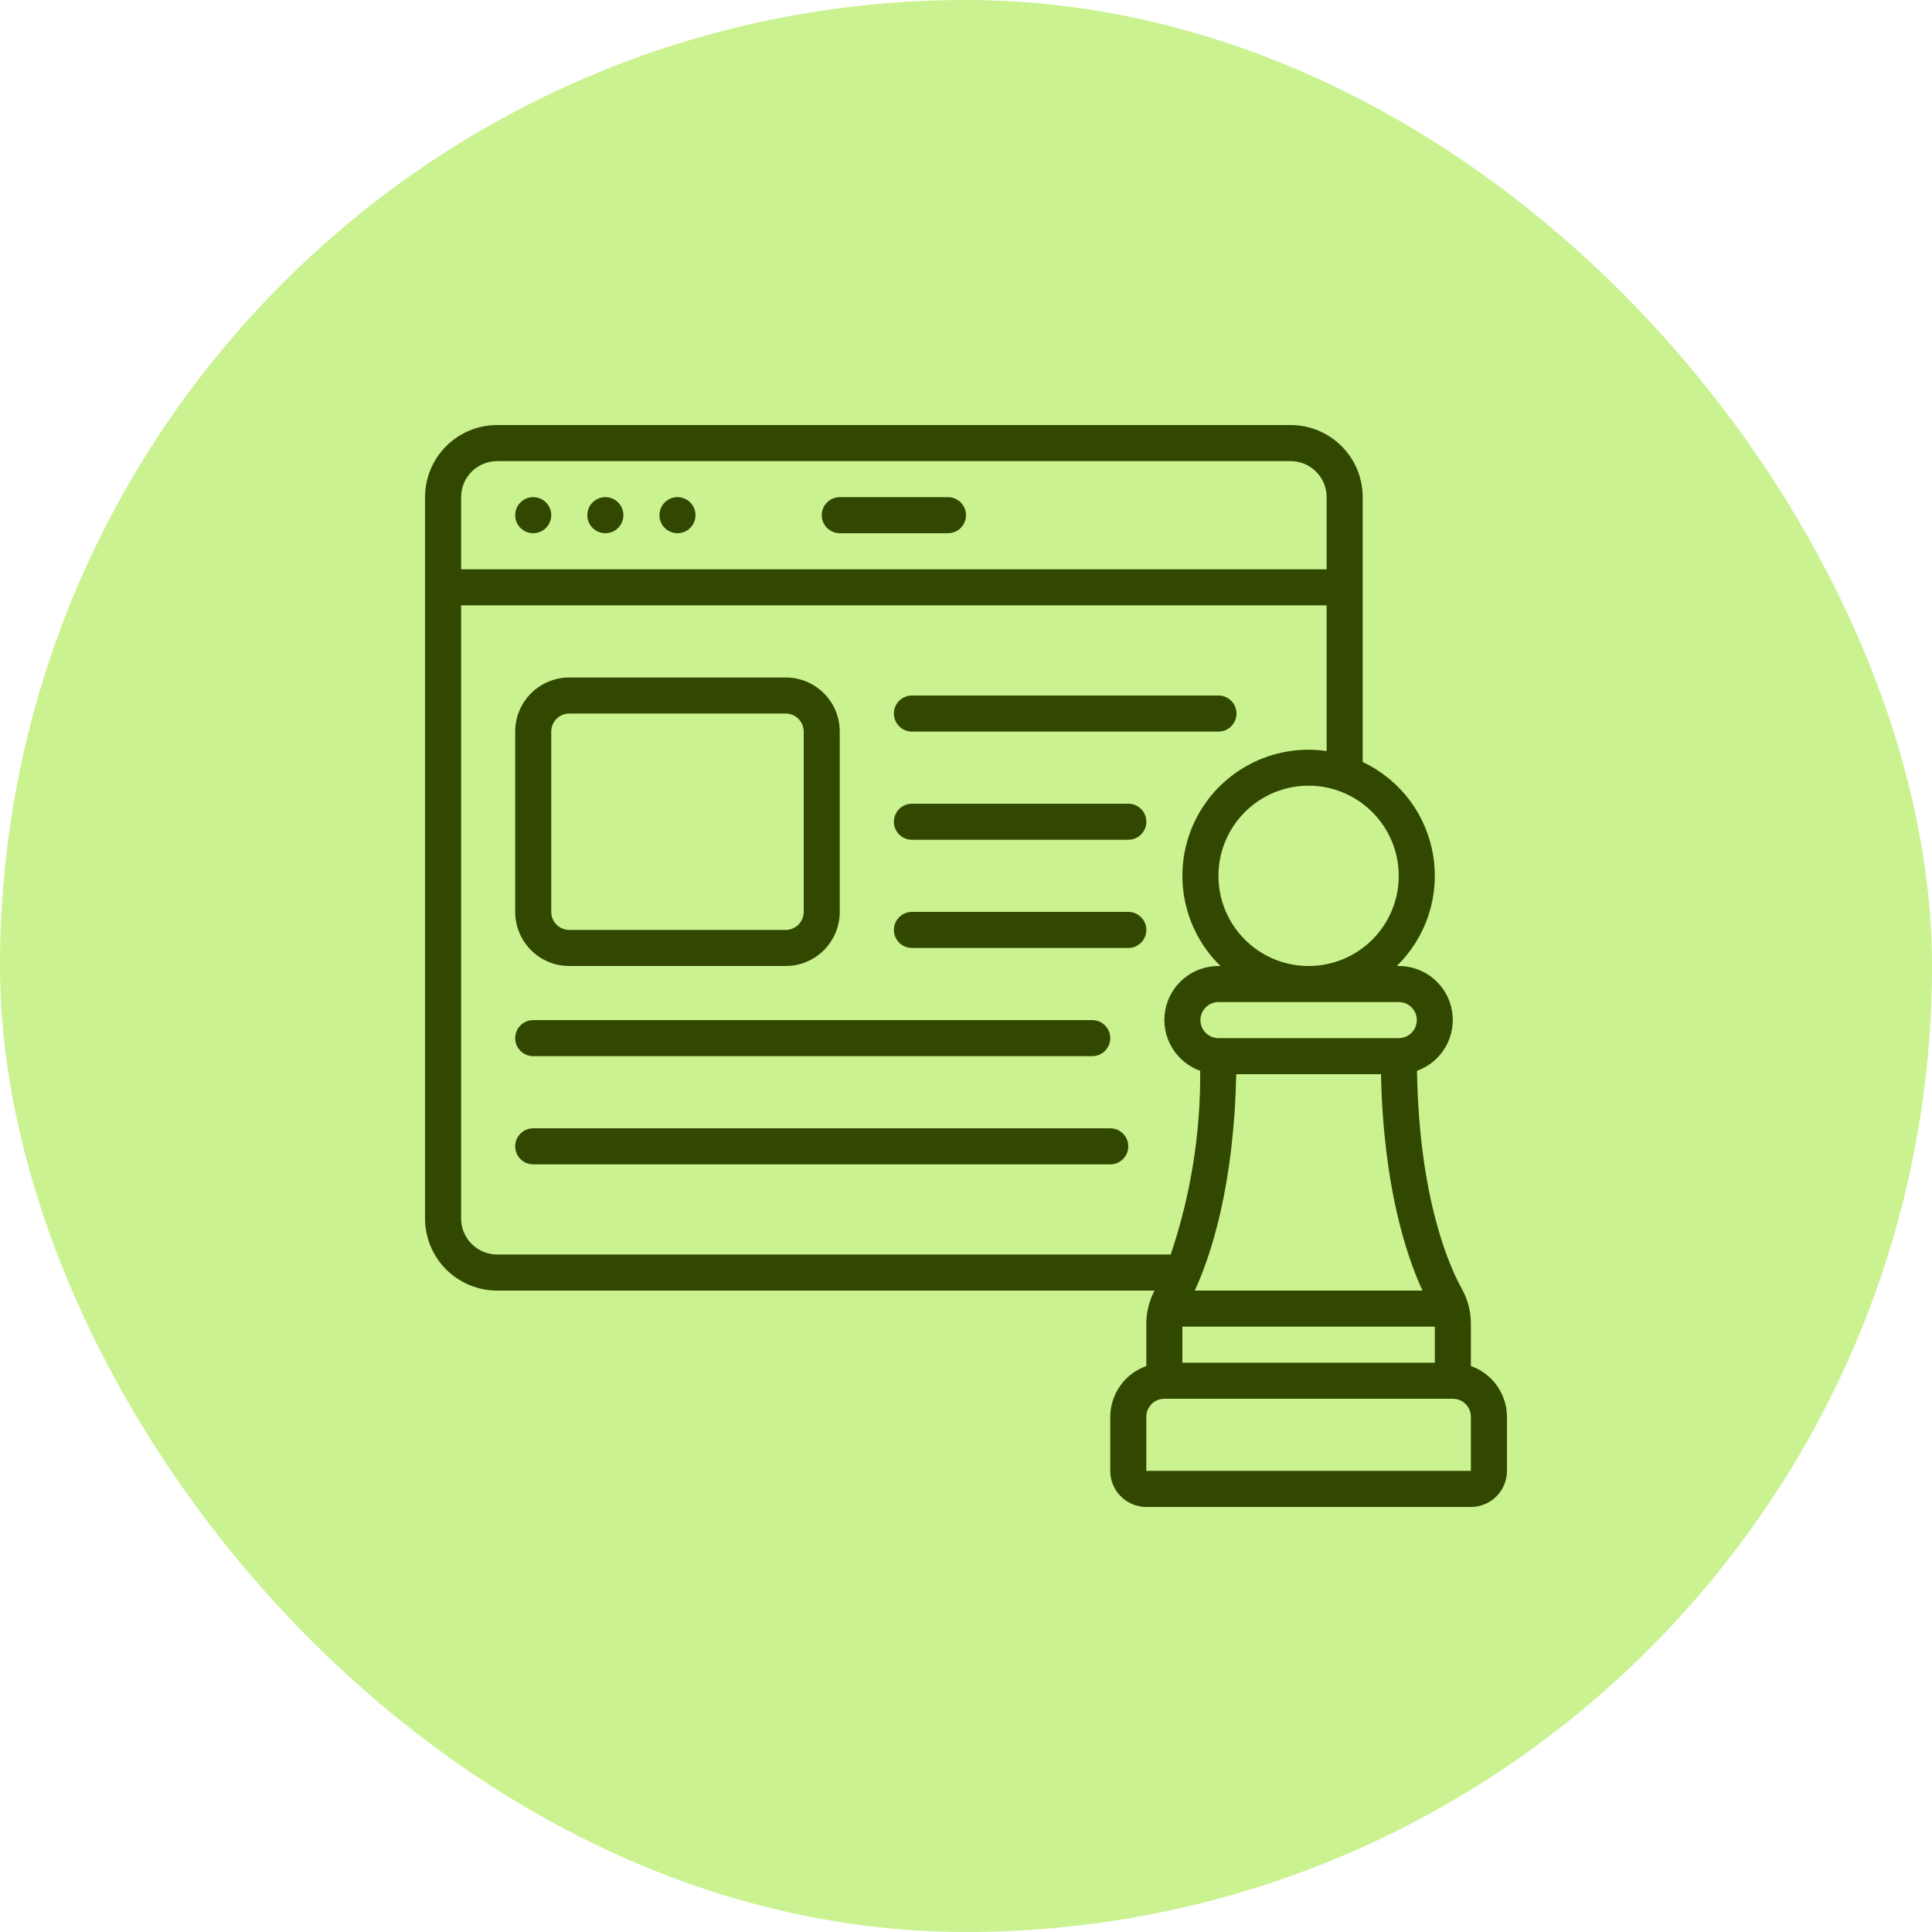
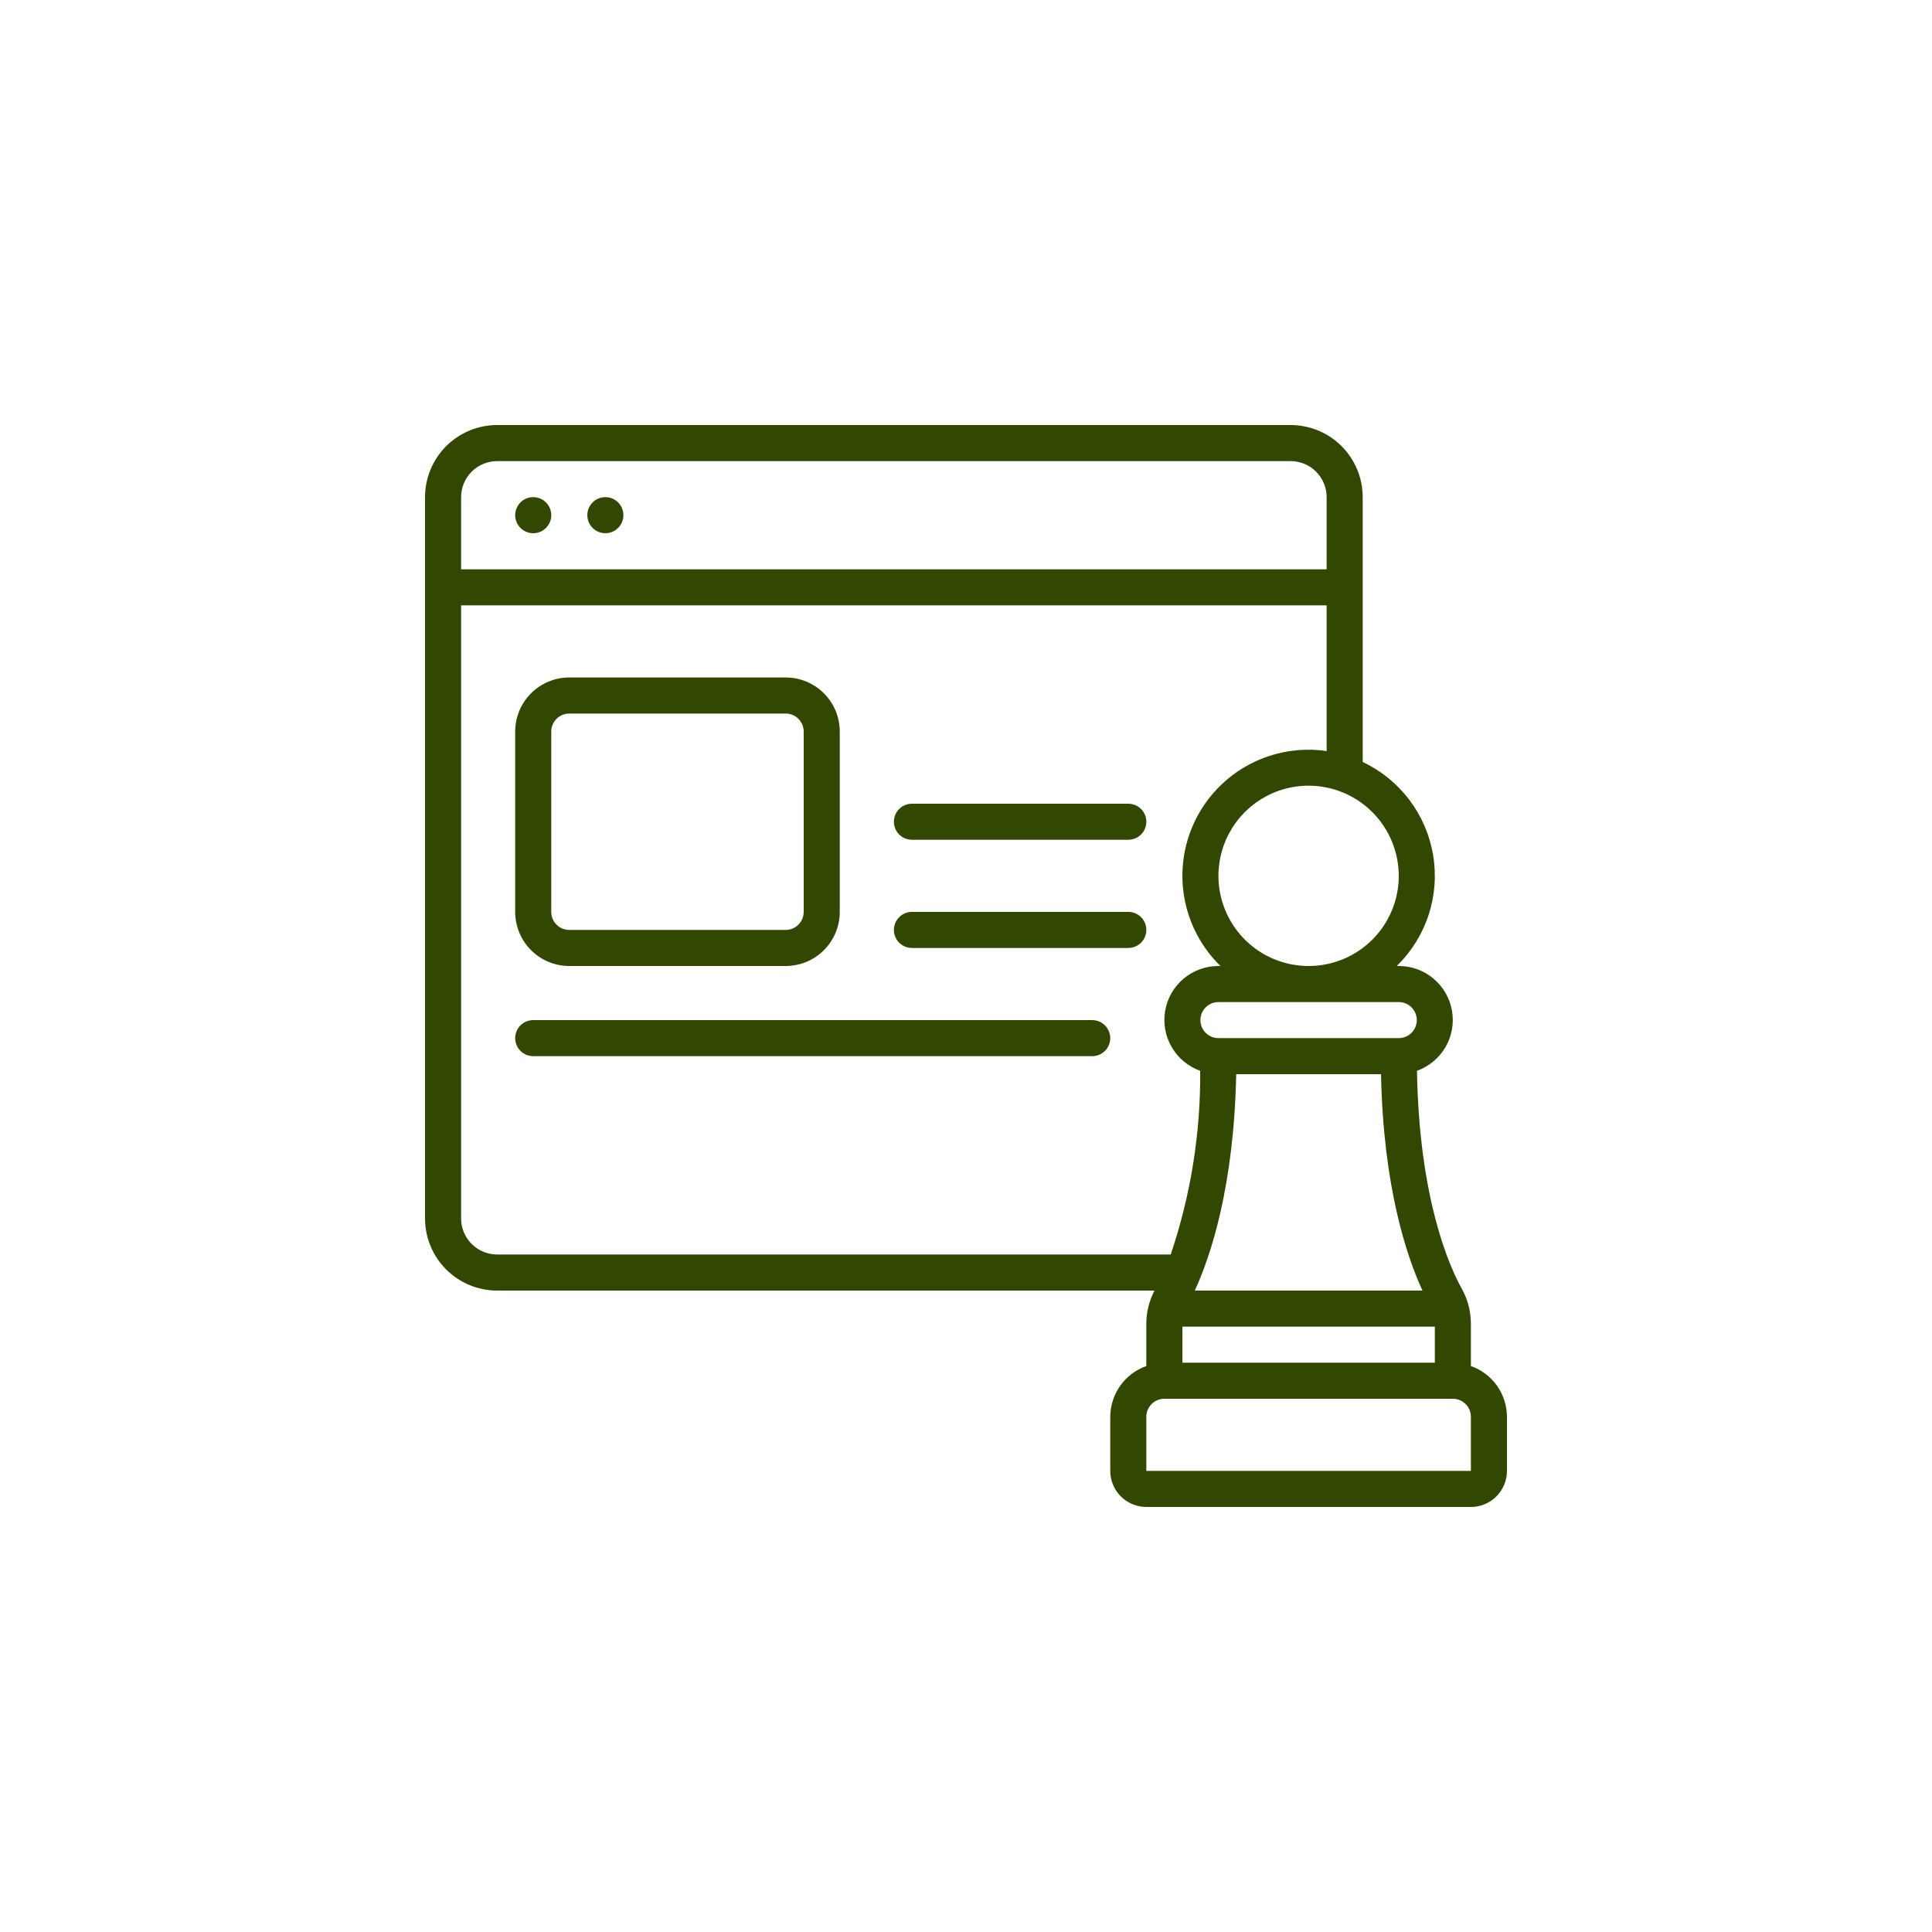
<svg xmlns="http://www.w3.org/2000/svg" width="100" height="100" viewBox="0 0 100 100" fill="none">
-   <rect width="100" height="100" rx="50" fill="#CAF291" />
  <g clip-path="url(#clip0_117_57769)">
    <path d="M27.599 27.599C28.115 27.599 28.533 27.181 28.533 26.666C28.533 26.15 28.115 25.732 27.599 25.732C27.084 25.732 26.666 26.15 26.666 26.666C26.666 27.181 27.084 27.599 27.599 27.599Z" fill="#324800" />
    <path d="M31.334 27.599C31.849 27.599 32.267 27.181 32.267 26.666C32.267 26.15 31.849 25.732 31.334 25.732C30.818 25.732 30.4 26.15 30.4 26.666C30.4 27.181 30.818 27.599 31.334 27.599Z" fill="#324800" />
-     <path d="M35.066 27.599C35.582 27.599 35.999 27.181 35.999 26.666C35.999 26.15 35.582 25.732 35.066 25.732C34.551 25.732 34.133 26.15 34.133 26.666C34.133 27.181 34.551 27.599 35.066 27.599Z" fill="#324800" />
-     <path d="M43.467 27.599H49.066C49.314 27.599 49.551 27.501 49.727 27.326C49.901 27.151 50 26.913 50 26.666C50 26.418 49.901 26.181 49.727 26.006C49.551 25.831 49.314 25.732 49.066 25.732H43.467C43.219 25.732 42.982 25.831 42.807 26.006C42.632 26.181 42.533 26.418 42.533 26.666C42.533 26.913 42.632 27.151 42.807 27.326C42.982 27.501 43.219 27.599 43.467 27.599Z" fill="#324800" />
    <path d="M29.466 50H40.666C41.409 50 42.121 49.705 42.646 49.18C43.171 48.654 43.466 47.942 43.466 47.2V37.866C43.466 37.124 43.171 36.412 42.646 35.886C42.121 35.361 41.409 35.066 40.666 35.066H29.466C28.723 35.066 28.011 35.361 27.486 35.886C26.961 36.412 26.666 37.124 26.666 37.866V47.2C26.666 47.942 26.961 48.654 27.486 49.18C28.011 49.705 28.723 50 29.466 50ZM28.533 37.866C28.533 37.619 28.631 37.382 28.806 37.206C28.981 37.031 29.218 36.933 29.466 36.933H40.666C40.914 36.933 41.151 37.031 41.326 37.206C41.501 37.382 41.599 37.619 41.599 37.866V47.2C41.599 47.447 41.501 47.685 41.326 47.86C41.151 48.035 40.914 48.133 40.666 48.133H29.466C29.218 48.133 28.981 48.035 28.806 47.86C28.631 47.685 28.533 47.447 28.533 47.2V37.866Z" fill="#324800" />
-     <path d="M47.201 37.867H63.068C63.315 37.867 63.553 37.768 63.727 37.593C63.903 37.418 64.001 37.181 64.001 36.933C64.001 36.686 63.903 36.448 63.727 36.273C63.553 36.098 63.315 36 63.068 36H47.201C46.953 36 46.716 36.098 46.541 36.273C46.366 36.448 46.268 36.686 46.268 36.933C46.268 37.181 46.366 37.418 46.541 37.593C46.716 37.768 46.953 37.867 47.201 37.867Z" fill="#324800" />
    <path d="M58.401 41.6H47.201C46.953 41.6 46.716 41.698 46.541 41.873C46.366 42.048 46.268 42.285 46.268 42.533C46.268 42.781 46.366 43.018 46.541 43.193C46.716 43.368 46.953 43.466 47.201 43.466H58.401C58.648 43.466 58.886 43.368 59.061 43.193C59.236 43.018 59.334 42.781 59.334 42.533C59.334 42.285 59.236 42.048 59.061 41.873C58.886 41.698 58.648 41.6 58.401 41.6Z" fill="#324800" />
    <path d="M58.401 47.199H47.201C46.953 47.199 46.716 47.298 46.541 47.473C46.366 47.648 46.268 47.885 46.268 48.133C46.268 48.38 46.366 48.617 46.541 48.792C46.716 48.968 46.953 49.066 47.201 49.066H58.401C58.648 49.066 58.886 48.968 59.061 48.792C59.236 48.617 59.334 48.38 59.334 48.133C59.334 47.885 59.236 47.648 59.061 47.473C58.886 47.298 58.648 47.199 58.401 47.199Z" fill="#324800" />
    <path d="M27.599 54.667H56.533C56.78 54.667 57.018 54.569 57.193 54.394C57.368 54.219 57.466 53.982 57.466 53.734C57.466 53.487 57.368 53.249 57.193 53.074C57.018 52.899 56.78 52.801 56.533 52.801H27.599C27.352 52.801 27.114 52.899 26.939 53.074C26.764 53.249 26.666 53.487 26.666 53.734C26.666 53.982 26.764 54.219 26.939 54.394C27.114 54.569 27.352 54.667 27.599 54.667Z" fill="#324800" />
-     <path d="M57.466 58.4H27.599C27.352 58.4 27.114 58.499 26.939 58.674C26.764 58.849 26.666 59.086 26.666 59.334C26.666 59.581 26.764 59.819 26.939 59.994C27.114 60.169 27.352 60.267 27.599 60.267H57.466C57.714 60.267 57.951 60.169 58.126 59.994C58.301 59.819 58.399 59.581 58.399 59.334C58.399 59.086 58.301 58.849 58.126 58.674C57.951 58.499 57.714 58.4 57.466 58.4Z" fill="#324800" />
    <path d="M76.133 70.705V68.52C76.135 67.894 75.977 67.277 75.675 66.728C74.996 65.515 73.457 62.017 73.342 55.425C73.962 55.203 74.484 54.77 74.816 54.201C75.148 53.632 75.268 52.965 75.155 52.316C75.043 51.667 74.704 51.079 74.2 50.655C73.696 50.231 73.059 49.999 72.4 50H72.296C73.05 49.266 73.615 48.36 73.943 47.36C74.27 46.361 74.351 45.296 74.177 44.258C74.004 43.221 73.582 42.24 72.948 41.401C72.313 40.562 71.485 39.889 70.533 39.439V25.733C70.533 24.743 70.14 23.794 69.44 23.093C68.74 22.393 67.79 22 66.8 22H25.733C24.743 22 23.794 22.393 23.093 23.093C22.393 23.794 22 24.743 22 25.733V63.067C22 64.057 22.393 65.006 23.093 65.707C23.794 66.407 24.743 66.8 25.733 66.8H59.758C59.479 67.33 59.333 67.921 59.333 68.52V70.705C58.789 70.897 58.318 71.253 57.984 71.724C57.65 72.194 57.469 72.756 57.467 73.333V76.133C57.467 76.628 57.663 77.103 58.013 77.453C58.364 77.803 58.838 78 59.333 78H76.133C76.628 78 77.103 77.803 77.453 77.453C77.803 77.103 78 76.628 78 76.133V73.333C77.998 72.756 77.817 72.194 77.483 71.724C77.149 71.253 76.677 70.897 76.133 70.705ZM61.2 68.667H74.267V70.533H61.2V68.667ZM63.986 55.6H71.481C71.6 61.419 72.801 65.011 73.627 66.8H61.842C62.665 65.011 63.867 61.419 63.986 55.6ZM72.4 51.867C72.647 51.867 72.885 51.965 73.06 52.14C73.235 52.315 73.333 52.553 73.333 52.8C73.333 53.047 73.235 53.285 73.06 53.46C72.885 53.635 72.647 53.733 72.4 53.733H63.067C62.819 53.733 62.582 53.635 62.407 53.46C62.232 53.285 62.133 53.047 62.133 52.8C62.133 52.553 62.232 52.315 62.407 52.14C62.582 51.965 62.819 51.867 63.067 51.867H72.4ZM72.4 45.333C72.4 46.256 72.126 47.159 71.614 47.926C71.101 48.693 70.372 49.292 69.519 49.645C68.666 49.998 67.728 50.09 66.823 49.91C65.918 49.73 65.086 49.286 64.433 48.633C63.781 47.98 63.336 47.149 63.156 46.244C62.976 45.339 63.069 44.4 63.422 43.547C63.775 42.695 64.373 41.966 65.141 41.453C65.908 40.94 66.81 40.667 67.733 40.667C68.971 40.668 70.157 41.16 71.031 42.035C71.906 42.91 72.398 44.096 72.4 45.333ZM25.733 23.867H66.8C67.295 23.867 67.77 24.063 68.12 24.413C68.47 24.764 68.667 25.238 68.667 25.733V29.467H23.867V25.733C23.867 25.238 24.063 24.764 24.413 24.413C24.764 24.063 25.238 23.867 25.733 23.867ZM23.867 63.067V31.333H68.667V38.875C67.303 38.675 65.912 38.913 64.692 39.554C63.472 40.194 62.486 41.205 61.876 42.44C61.265 43.675 61.062 45.072 61.294 46.43C61.527 47.788 62.184 49.038 63.17 50H63.067C62.408 49.999 61.77 50.23 61.265 50.654C60.76 51.077 60.422 51.665 60.309 52.314C60.196 52.963 60.316 53.631 60.648 54.2C60.979 54.77 61.502 55.203 62.122 55.425C62.147 58.657 61.631 61.871 60.596 64.933H25.733C25.238 64.933 24.764 64.737 24.413 64.387C24.063 64.037 23.867 63.562 23.867 63.067ZM76.133 76.133H59.333V73.333C59.333 73.086 59.432 72.848 59.607 72.673C59.782 72.498 60.019 72.4 60.267 72.4H75.2C75.448 72.4 75.685 72.498 75.86 72.673C76.035 72.848 76.133 73.086 76.133 73.333V76.133Z" fill="#324800" />
  </g>
  <defs>
    <clipPath id="clip0_117_57769">
      <rect width="56" height="56" fill="white" transform="translate(22 22)" />
    </clipPath>
  </defs>
</svg>